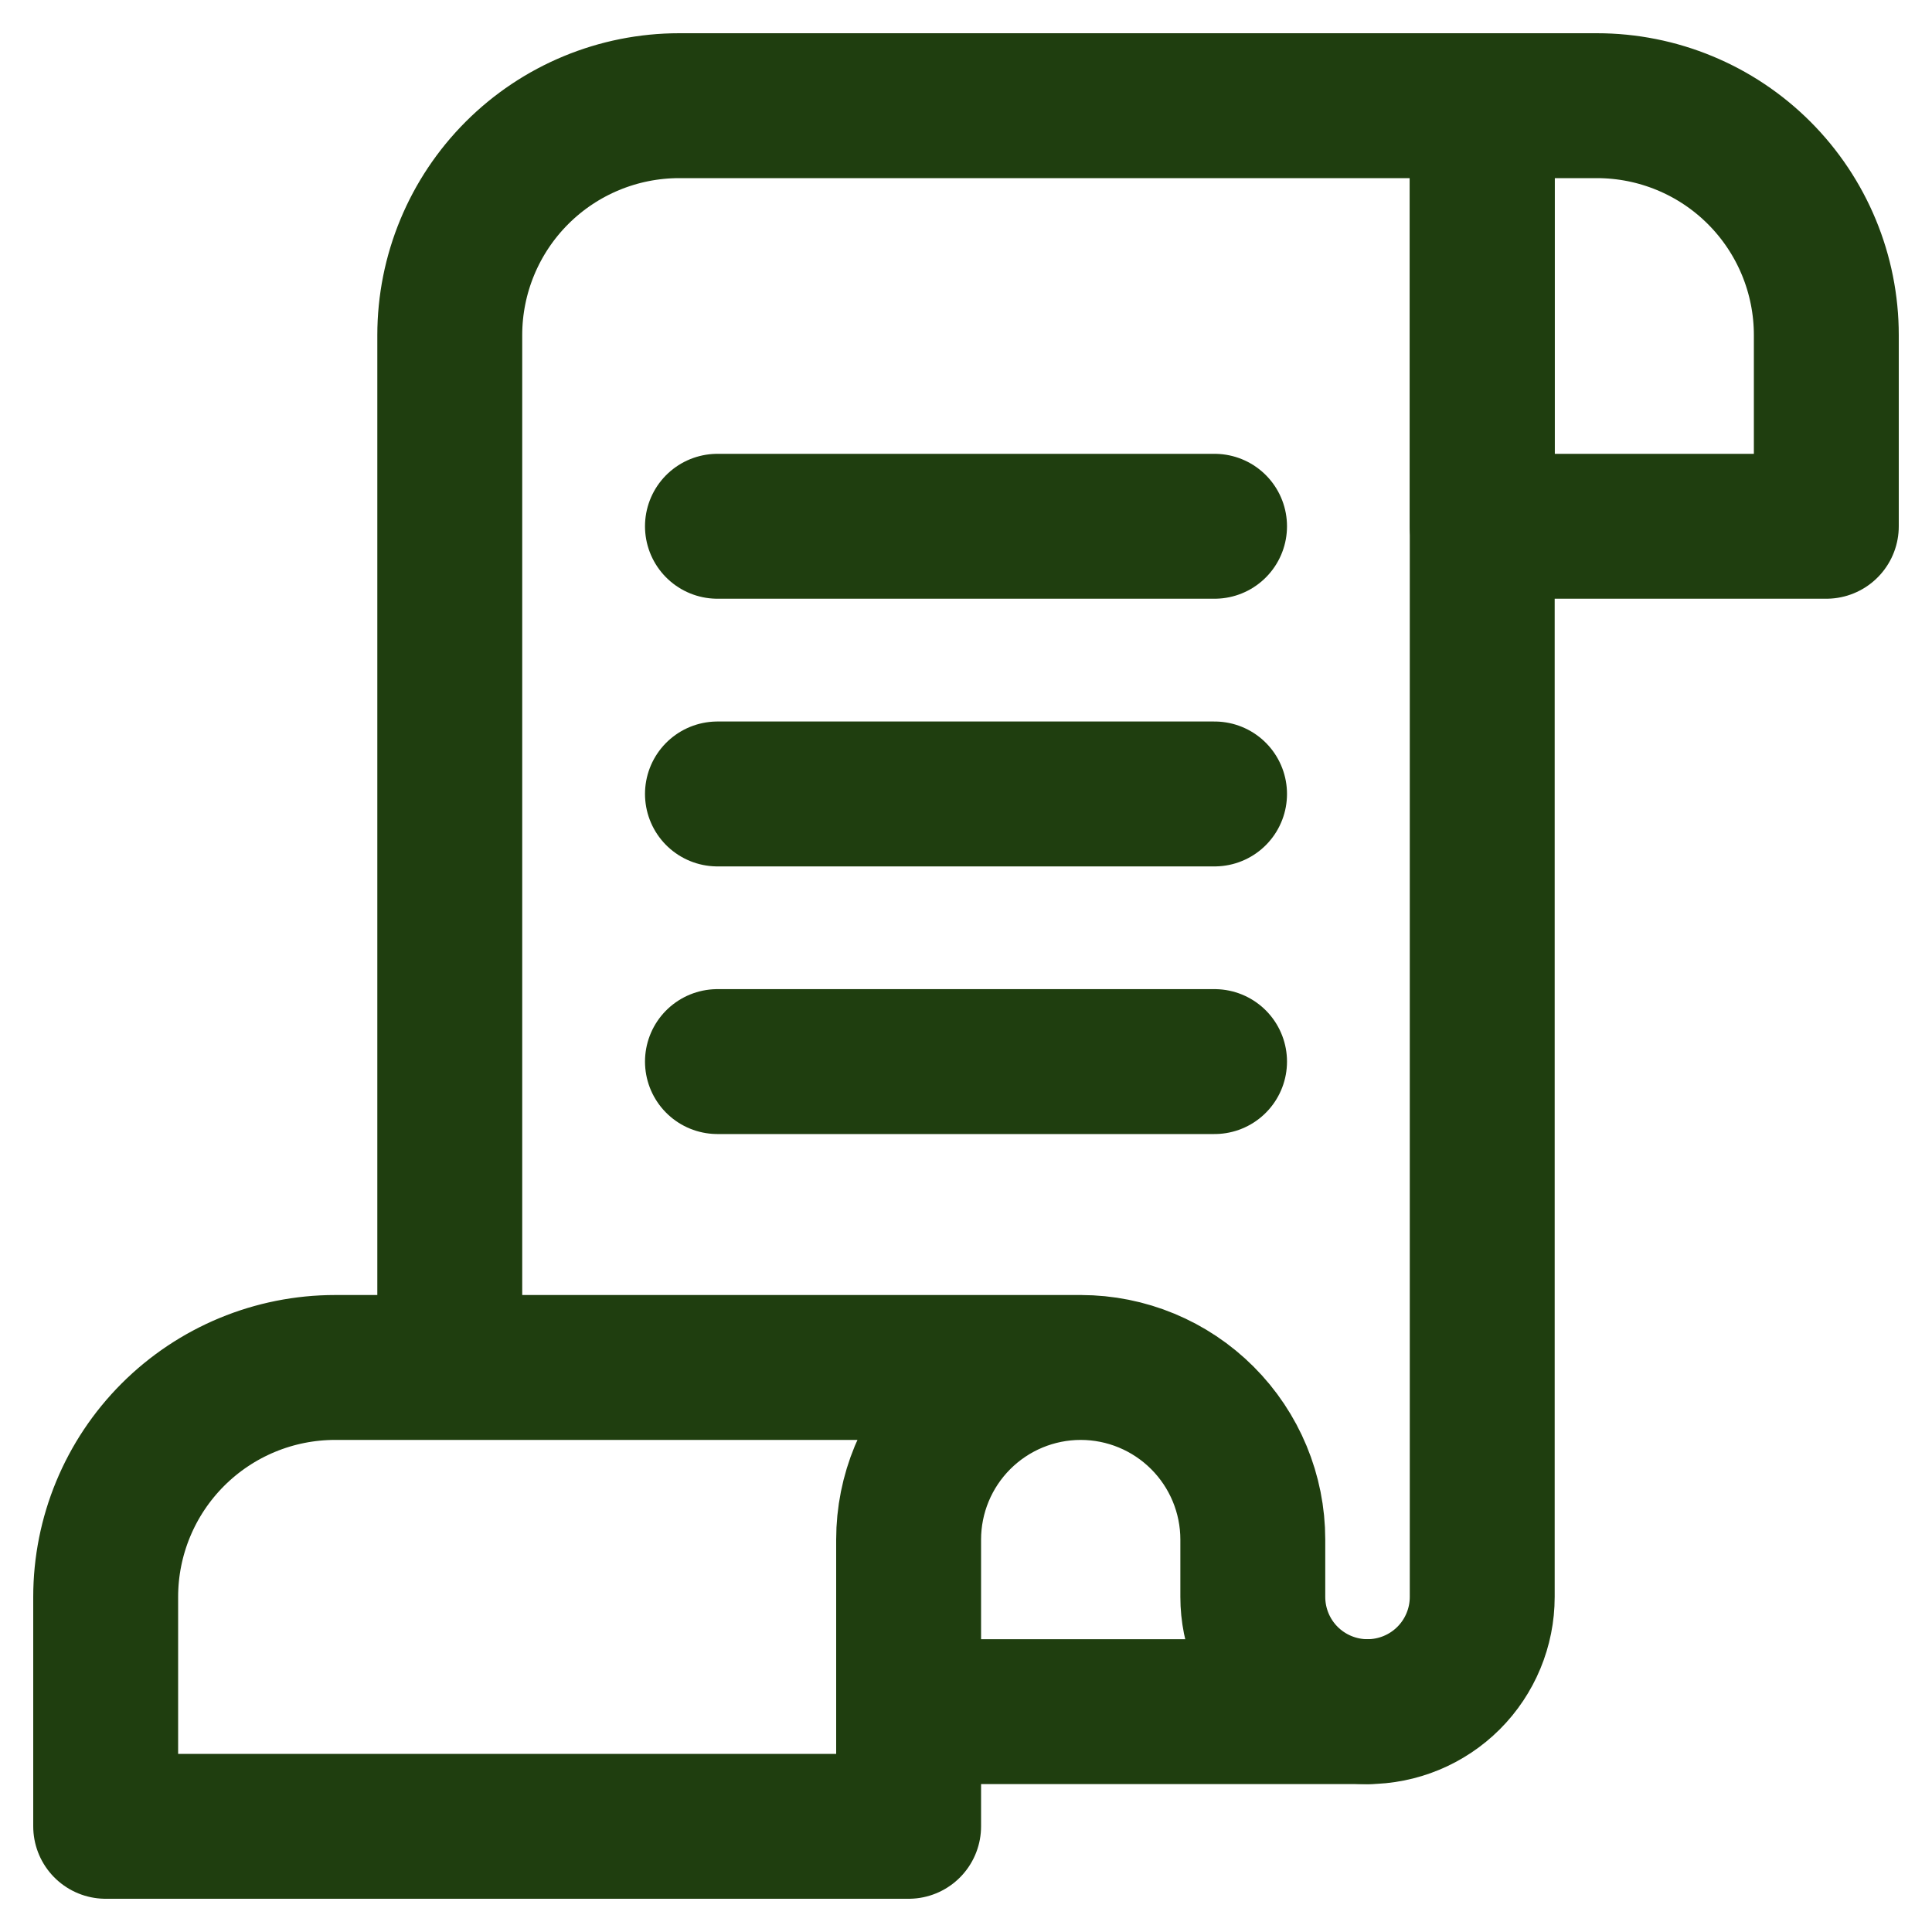
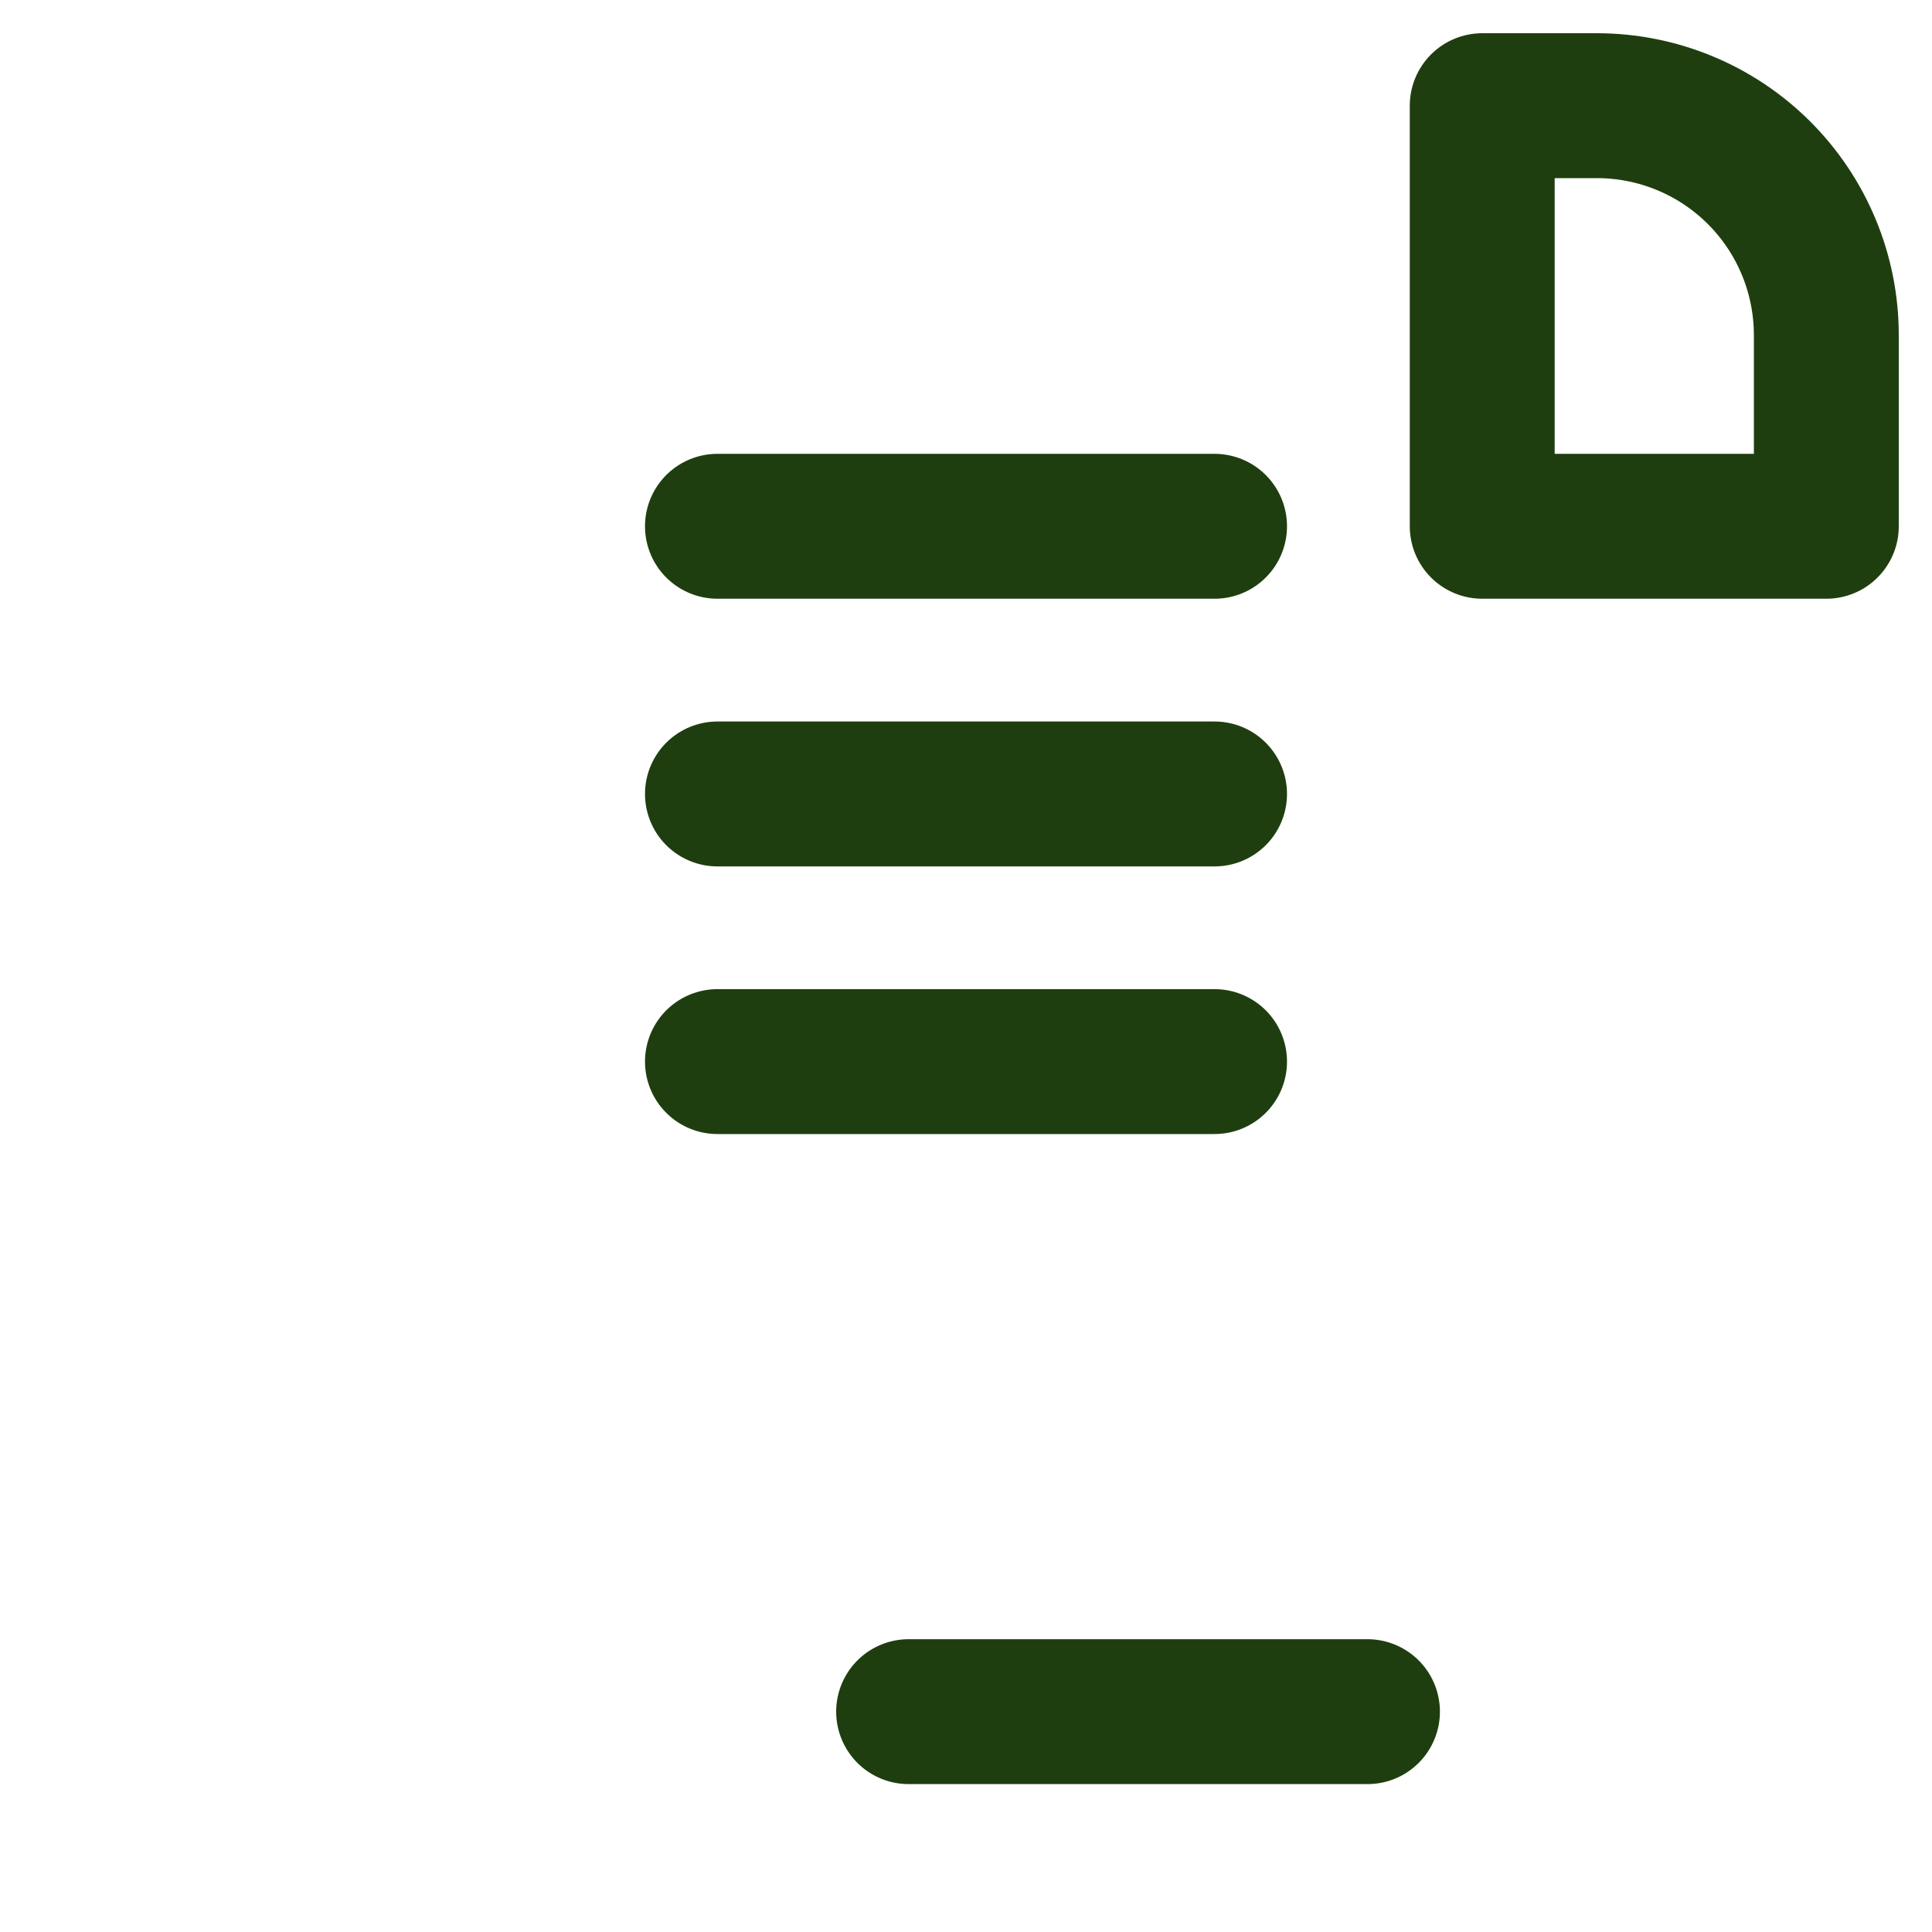
<svg xmlns="http://www.w3.org/2000/svg" fill="none" viewBox="0 0 40 40" height="40" width="40">
  <g clip-path="url(#clip0_447_1454)">
    <path stroke-linejoin="round" stroke-linecap="round" stroke-width="3" stroke="#1F3E0F" d="M28.312 35.438H18.812" />
    <path stroke-linejoin="round" stroke-linecap="round" stroke-width="3" stroke="#1F3E0F" d="M14.854 21.979H25.146" />
    <path stroke-linejoin="round" stroke-linecap="round" stroke-width="3" stroke="#1F3E0F" d="M14.854 16.438H25.146" />
    <path stroke-linejoin="round" stroke-linecap="round" stroke-width="3" stroke="#1F3E0F" d="M14.854 10.896H25.146" />
    <path stroke-linejoin="round" stroke-linecap="round" stroke-width="3" stroke="#1F3E0F" d="M33.062 2.188H30.688V10.896H37.812V6.938C37.812 5.678 37.312 4.47 36.421 3.579C35.53 2.688 34.322 2.188 33.062 2.188Z" />
-     <path stroke-linejoin="round" stroke-linecap="round" stroke-width="3" stroke="#1F3E0F" d="M22.375 28.312H6.938C5.678 28.312 4.47 28.813 3.579 29.704C2.688 30.595 2.188 31.803 2.188 33.062V37.812H18.812V31.875C18.812 30.93 19.188 30.024 19.856 29.356C20.524 28.688 21.43 28.312 22.375 28.312ZM22.375 28.312C23.32 28.312 24.226 28.688 24.894 29.356C25.562 30.024 25.938 30.93 25.938 31.875V33.062C25.938 33.692 26.188 34.297 26.633 34.742C27.078 35.187 27.683 35.438 28.312 35.438C28.942 35.438 29.547 35.187 29.992 34.742C30.437 34.297 30.688 33.692 30.688 33.062V2.188H14.062C12.803 2.188 11.595 2.688 10.704 3.579C9.813 4.47 9.312 5.678 9.312 6.938V28.312" />
  </g>
  <defs>
    <clipPath id="clip0_447_1454">
      <rect fill="white" height="40" width="40" />
    </clipPath>
  </defs>
</svg>